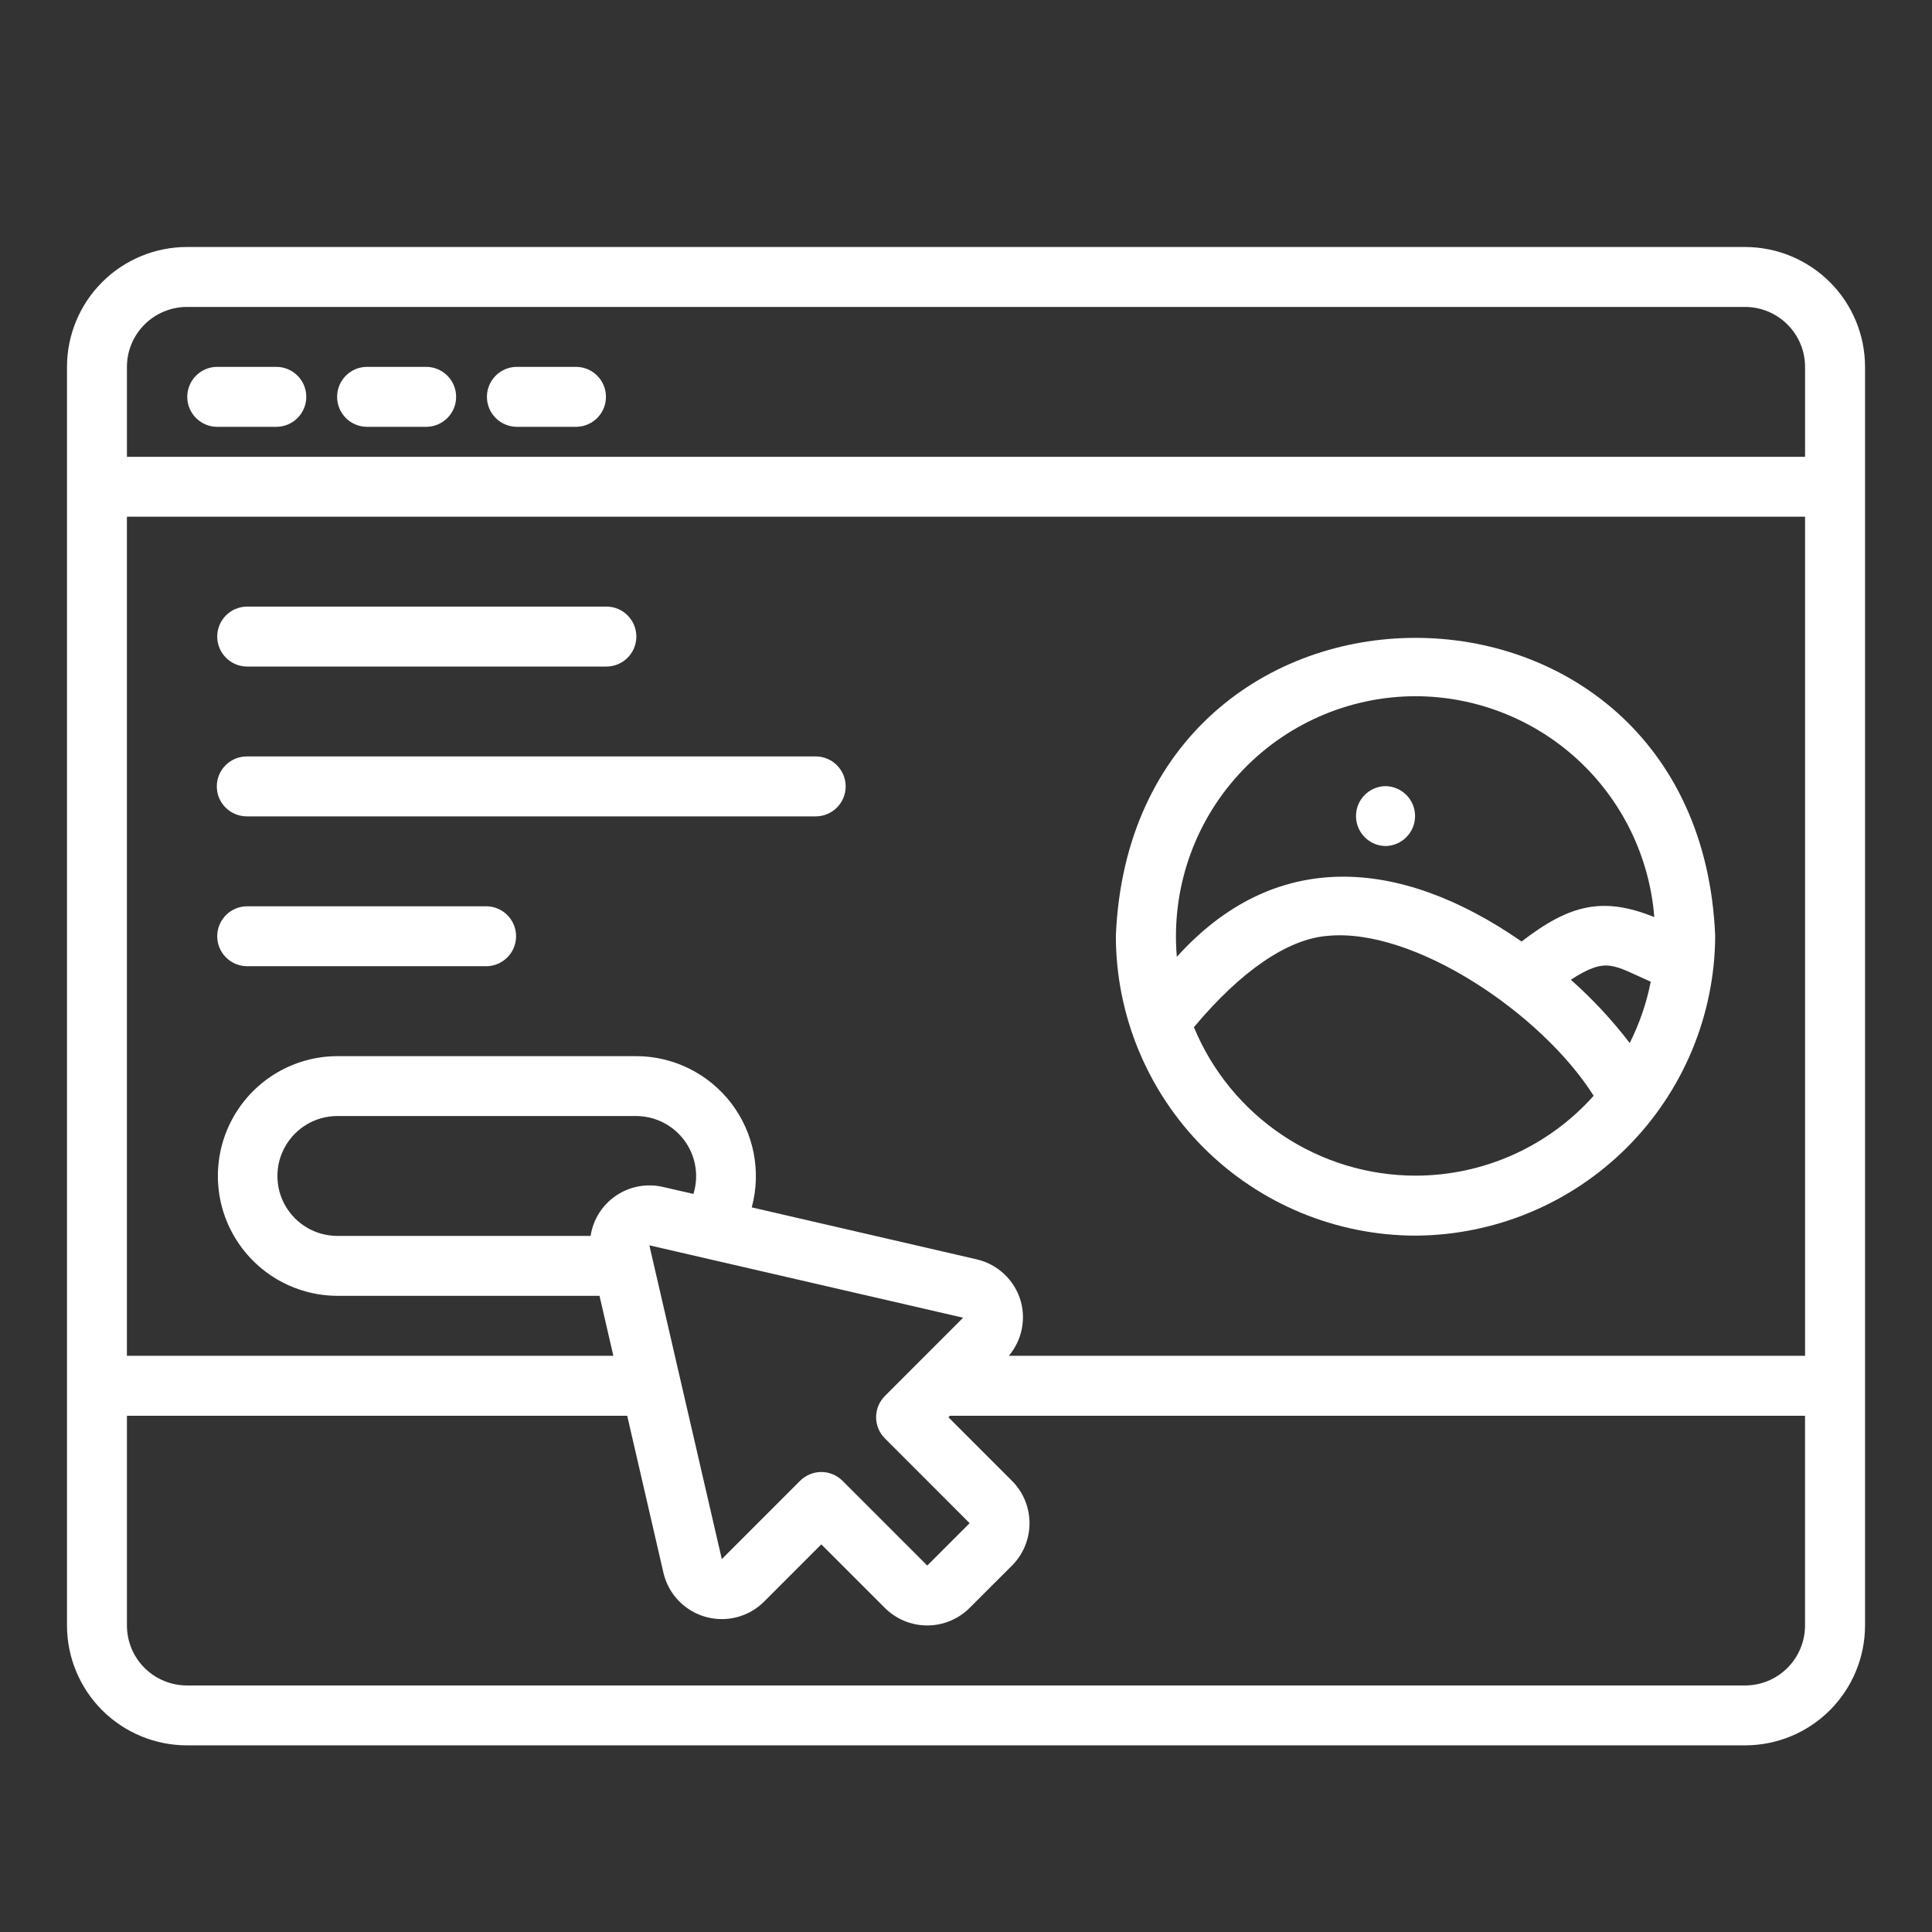
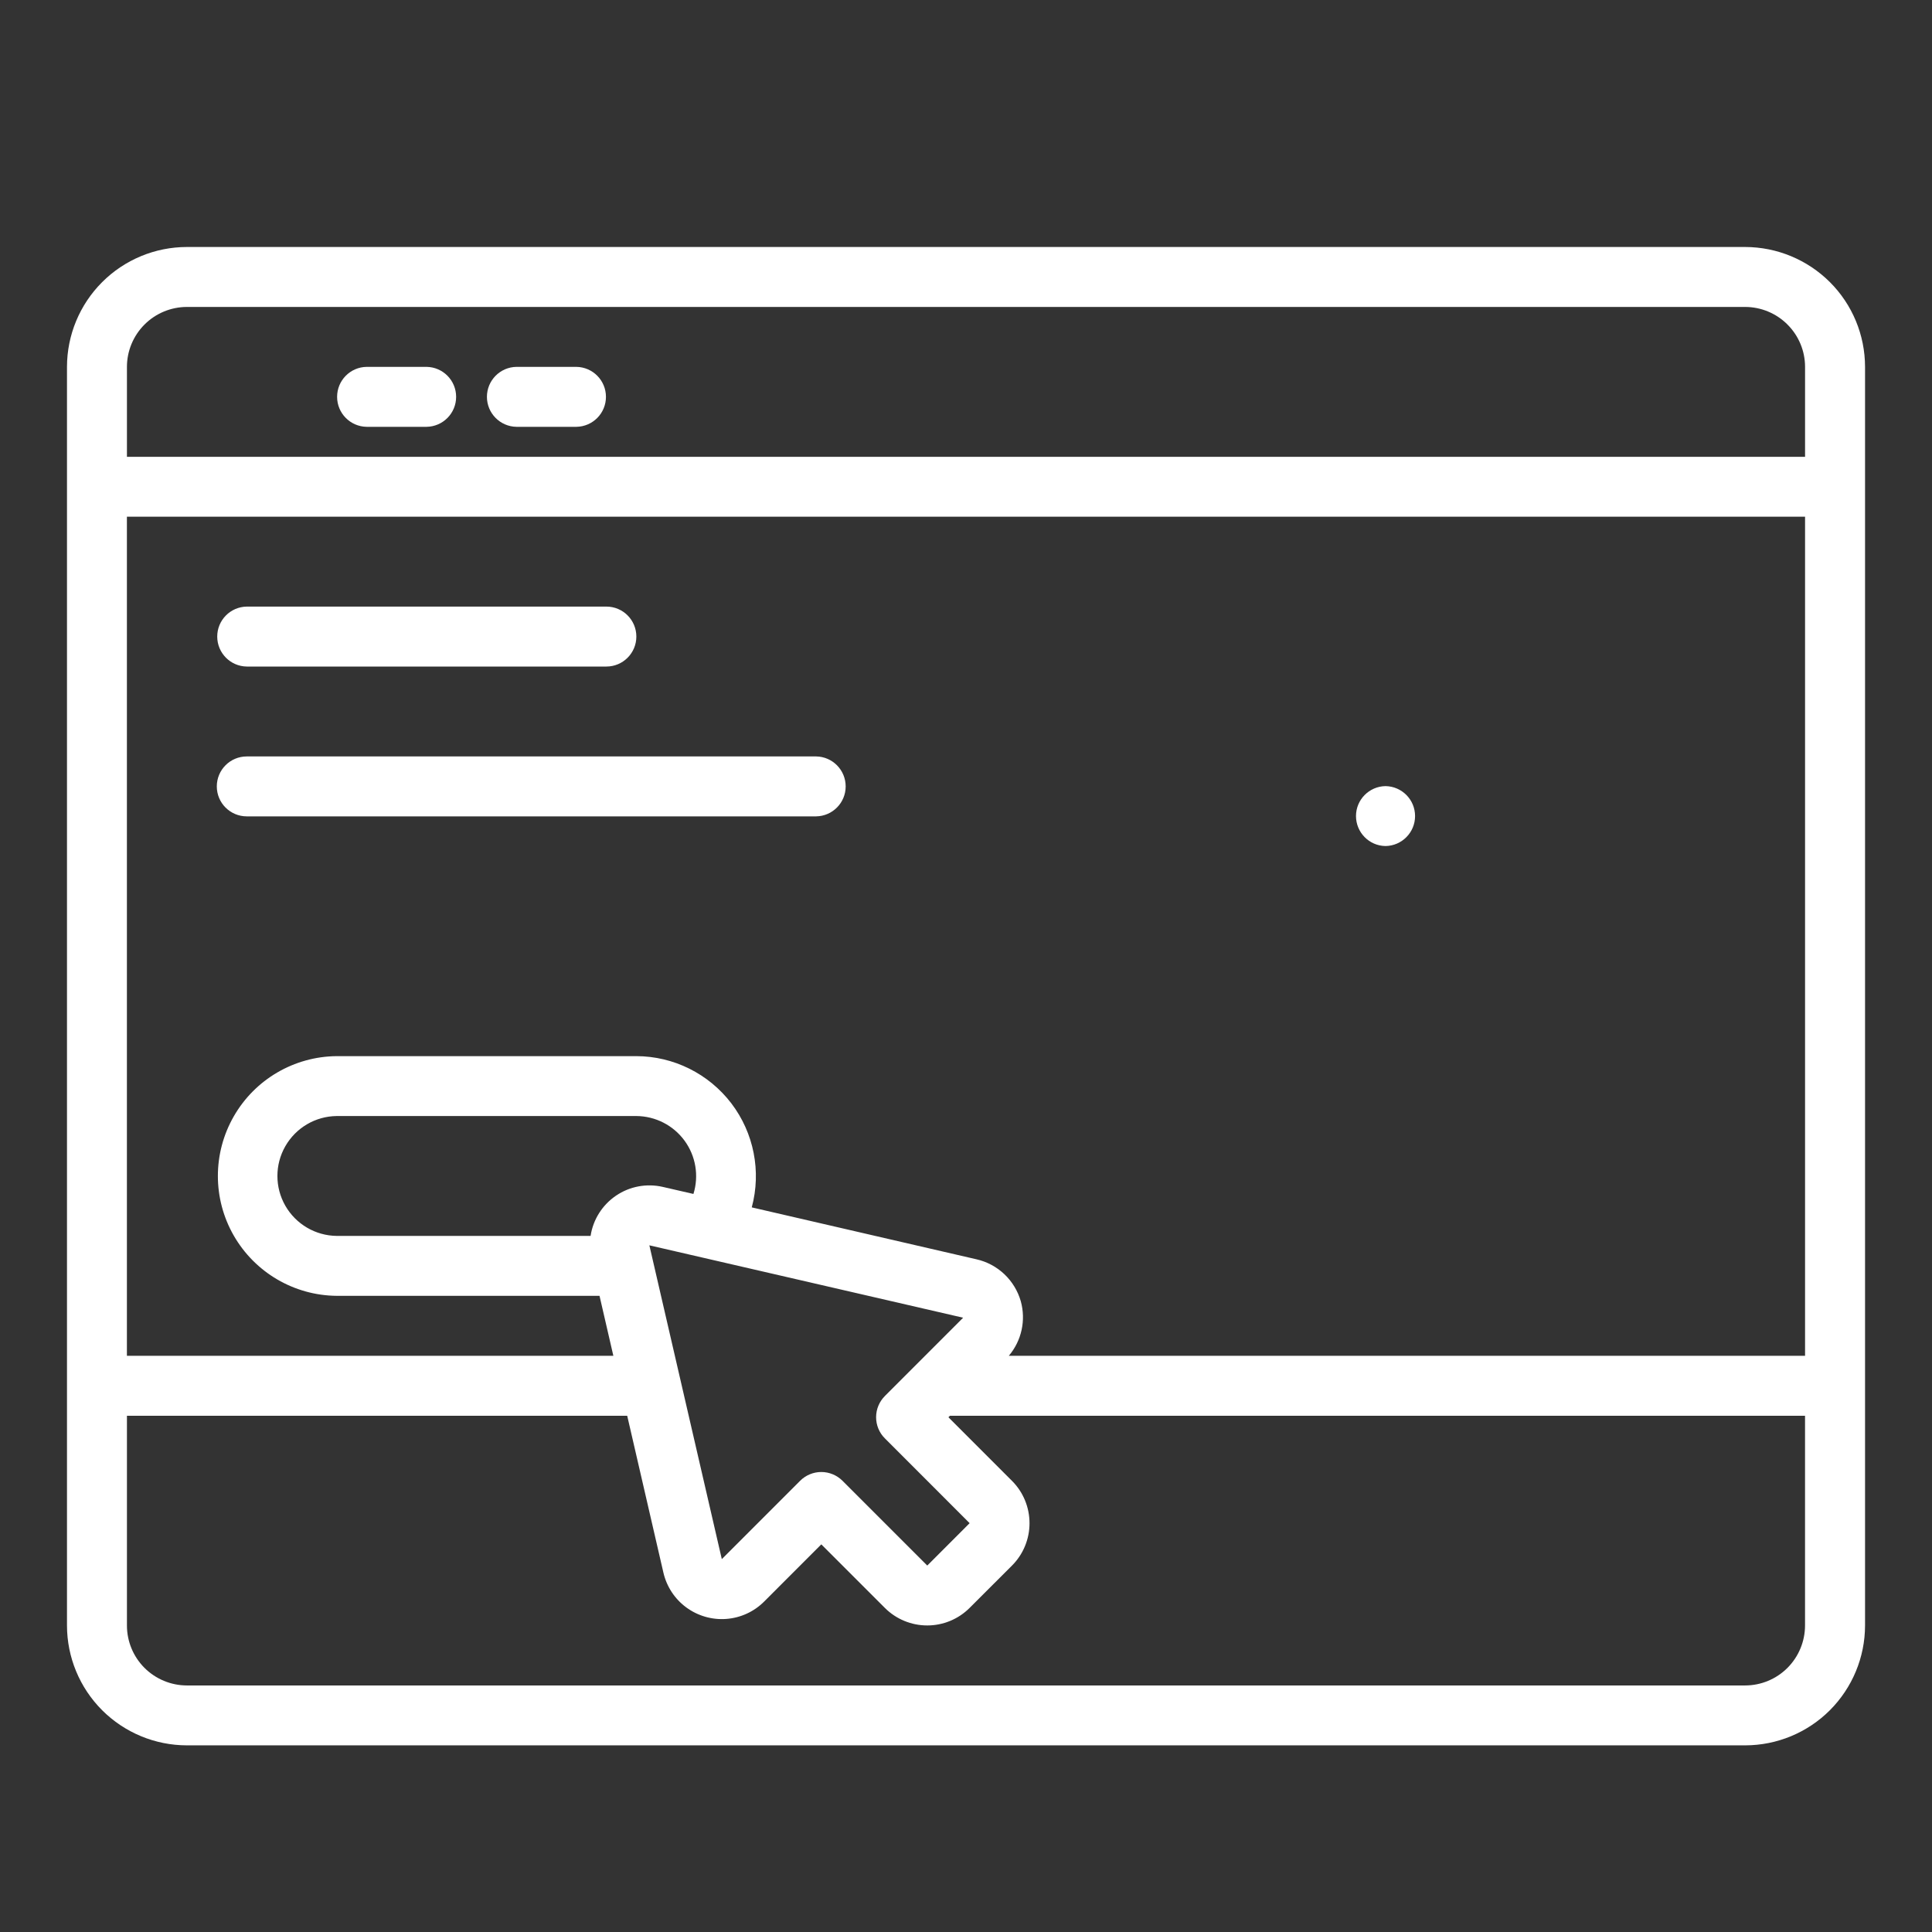
<svg xmlns="http://www.w3.org/2000/svg" id="Calque_1" x="0px" y="0px" width="64px" height="64px" viewBox="0 0 64 64" xml:space="preserve">
  <rect x="0" y="0" width="64" height="64" fill="#333333" stroke="none" />
  <path fill="#FFFFFF" d="M57.811,8.182H6.19c-1.053,0.001-2.063,0.42-2.807,1.165C2.639,10.091,2.22,11.1,2.219,12.153v41.693  c0.001,1.054,0.42,2.062,1.164,2.807c0.745,0.744,1.754,1.163,2.807,1.164h51.621c1.053-0.001,2.062-0.419,2.807-1.164  c0.743-0.745,1.163-1.753,1.164-2.807V12.153c-0.001-1.053-0.419-2.063-1.164-2.807C59.872,8.602,58.863,8.184,57.811,8.182z   M11.153,40.941c-0.704-0.008-1.351-0.389-1.701-0.999c-0.35-0.611-0.35-1.362,0-1.972c0.35-0.612,0.997-0.992,1.701-1h9.927  c0.63,0.004,1.223,0.306,1.595,0.814c0.373,0.509,0.483,1.164,0.296,1.767l-1.014-0.233h0c-0.536-0.123-1.097-0.019-1.551,0.29  c-0.453,0.308-0.759,0.79-0.842,1.333H11.153z M21.511,41.253c1.056,0.244,9.137,2.109,10.394,2.398l-2.593,2.594h0.001  c-0.187,0.187-0.291,0.439-0.291,0.702s0.104,0.516,0.291,0.701l2.807,2.809l-1.403,1.404l-2.808-2.808  c-0.187-0.186-0.439-0.291-0.702-0.291s-0.516,0.105-0.702,0.291l-2.594,2.595L21.511,41.253z M33.815,43.105  c-0.098-0.341-0.285-0.649-0.542-0.894c-0.258-0.244-0.575-0.415-0.921-0.494l-7.449-1.721c0.321-1.191,0.071-2.465-0.677-3.447  c-0.749-0.98-1.911-1.56-3.146-1.563h-9.927c-1.41,0.012-2.708,0.771-3.409,1.995c-0.702,1.223-0.702,2.728,0,3.95  s1.999,1.983,3.409,1.995h8.707l0.458,1.986H4.204V17.117h55.591v27.796H33.418C33.842,44.413,33.99,43.736,33.815,43.105  L33.815,43.105z M6.19,10.168h51.621c0.526,0.001,1.03,0.21,1.402,0.583c0.373,0.373,0.582,0.876,0.582,1.403v2.979H4.205v-2.979  c0-0.526,0.209-1.03,0.582-1.403C5.159,10.378,5.664,10.169,6.19,10.168L6.19,10.168z M57.811,55.833H6.19  c-0.526-0.001-1.031-0.211-1.403-0.582c-0.373-0.373-0.582-0.877-0.582-1.404v-6.948h16.572l1.199,5.196  c0.107,0.462,0.375,0.872,0.758,1.153c0.382,0.281,0.854,0.417,1.327,0.381c0.474-0.036,0.918-0.24,1.254-0.577l1.892-1.893  l2.105,2.105c0.373,0.373,0.877,0.581,1.404,0.581s1.031-0.208,1.404-0.581l1.403-1.402c0.373-0.372,0.581-0.878,0.581-1.403  c0-0.527-0.208-1.033-0.581-1.404l-2.105-2.106l0.049-0.05h28.327v6.948c-0.001,0.527-0.21,1.031-0.582,1.404  C58.841,55.622,58.337,55.832,57.811,55.833L57.811,55.833z" />
-   <path fill="#FFFFFF" d="M7.182,14.139h1.985c0.543-0.008,0.979-0.45,0.979-0.993s-0.436-0.985-0.979-0.993H7.182  c-0.542,0.007-0.979,0.45-0.979,0.993S6.64,14.131,7.182,14.139z" />
  <path fill="#FFFFFF" d="M12.146,14.139h1.985c0.543-0.008,0.979-0.45,0.979-0.993s-0.436-0.985-0.979-0.993h-1.985  c-0.543,0.007-0.979,0.45-0.979,0.993S11.603,14.131,12.146,14.139z" />
  <path fill="#FFFFFF" d="M17.109,14.139h1.985c0.543-0.008,0.979-0.45,0.979-0.993s-0.436-0.985-0.979-0.993h-1.985  c-0.542,0.007-0.979,0.45-0.979,0.993S16.567,14.131,17.109,14.139z" />
  <path fill="#FFFFFF" d="M8.175,22.08h11.912c0.548,0,0.993-0.444,0.993-0.993c0-0.548-0.444-0.993-0.993-0.993H8.175  c-0.543,0.008-0.979,0.45-0.979,0.993S7.632,22.073,8.175,22.08z" />
  <path fill="#FFFFFF" d="M27.037,25.058H8.175c-0.549,0-0.993,0.444-0.993,0.993c0,0.548,0.444,0.992,0.993,0.992h18.861  c0.542-0.008,0.978-0.45,0.978-0.992S27.579,25.066,27.037,25.058z" />
-   <path fill="#FFFFFF" d="M16.117,30.022H8.175c-0.543,0.007-0.979,0.45-0.979,0.993c0,0.542,0.436,0.985,0.979,0.992h7.942  c0.542-0.007,0.979-0.45,0.979-0.992C17.096,30.472,16.66,30.029,16.117,30.022z" />
-   <path fill="#FFFFFF" d="M46.891,40.932c2.629-0.014,5.146-1.063,7.006-2.923c1.857-1.858,2.908-4.375,2.921-7.004  c-0.545-13.167-19.309-13.167-19.854,0c0.003,2.631,1.05,5.156,2.91,7.017C41.735,39.881,44.259,40.928,46.891,40.932z   M46.891,38.945c-1.572-0.001-3.109-0.469-4.416-1.345c-1.307-0.877-2.325-2.119-2.925-3.573c1.547-1.853,3.108-2.929,4.439-3.026  c2.854-0.273,7.084,2.574,8.803,5.298l0,0C51.291,37.982,49.145,38.944,46.891,38.945L46.891,38.945z M53.986,34.551  c-0.582-0.761-1.235-1.462-1.951-2.096c1.186-0.764,1.387-0.492,2.648,0.066C54.544,33.227,54.31,33.909,53.986,34.551  L53.986,34.551z M46.891,23.063c1.995,0.003,3.918,0.757,5.384,2.112c1.465,1.355,2.367,3.212,2.526,5.203  c-1.669-0.664-2.759-0.455-4.396,0.811c-4.082-2.831-8.204-3.063-11.421,0.508c-0.19-2.216,0.556-4.412,2.058-6.052  C42.545,24.003,44.665,23.067,46.891,23.063L46.891,23.063z" />
  <path fill="#FFFFFF" d="M45.897,28.026c0.543-0.008,0.979-0.451,0.979-0.993c0-0.542-0.436-0.984-0.979-0.992  c-0.542,0.008-0.978,0.45-0.978,0.992C44.92,27.576,45.355,28.019,45.897,28.026z" />
</svg>